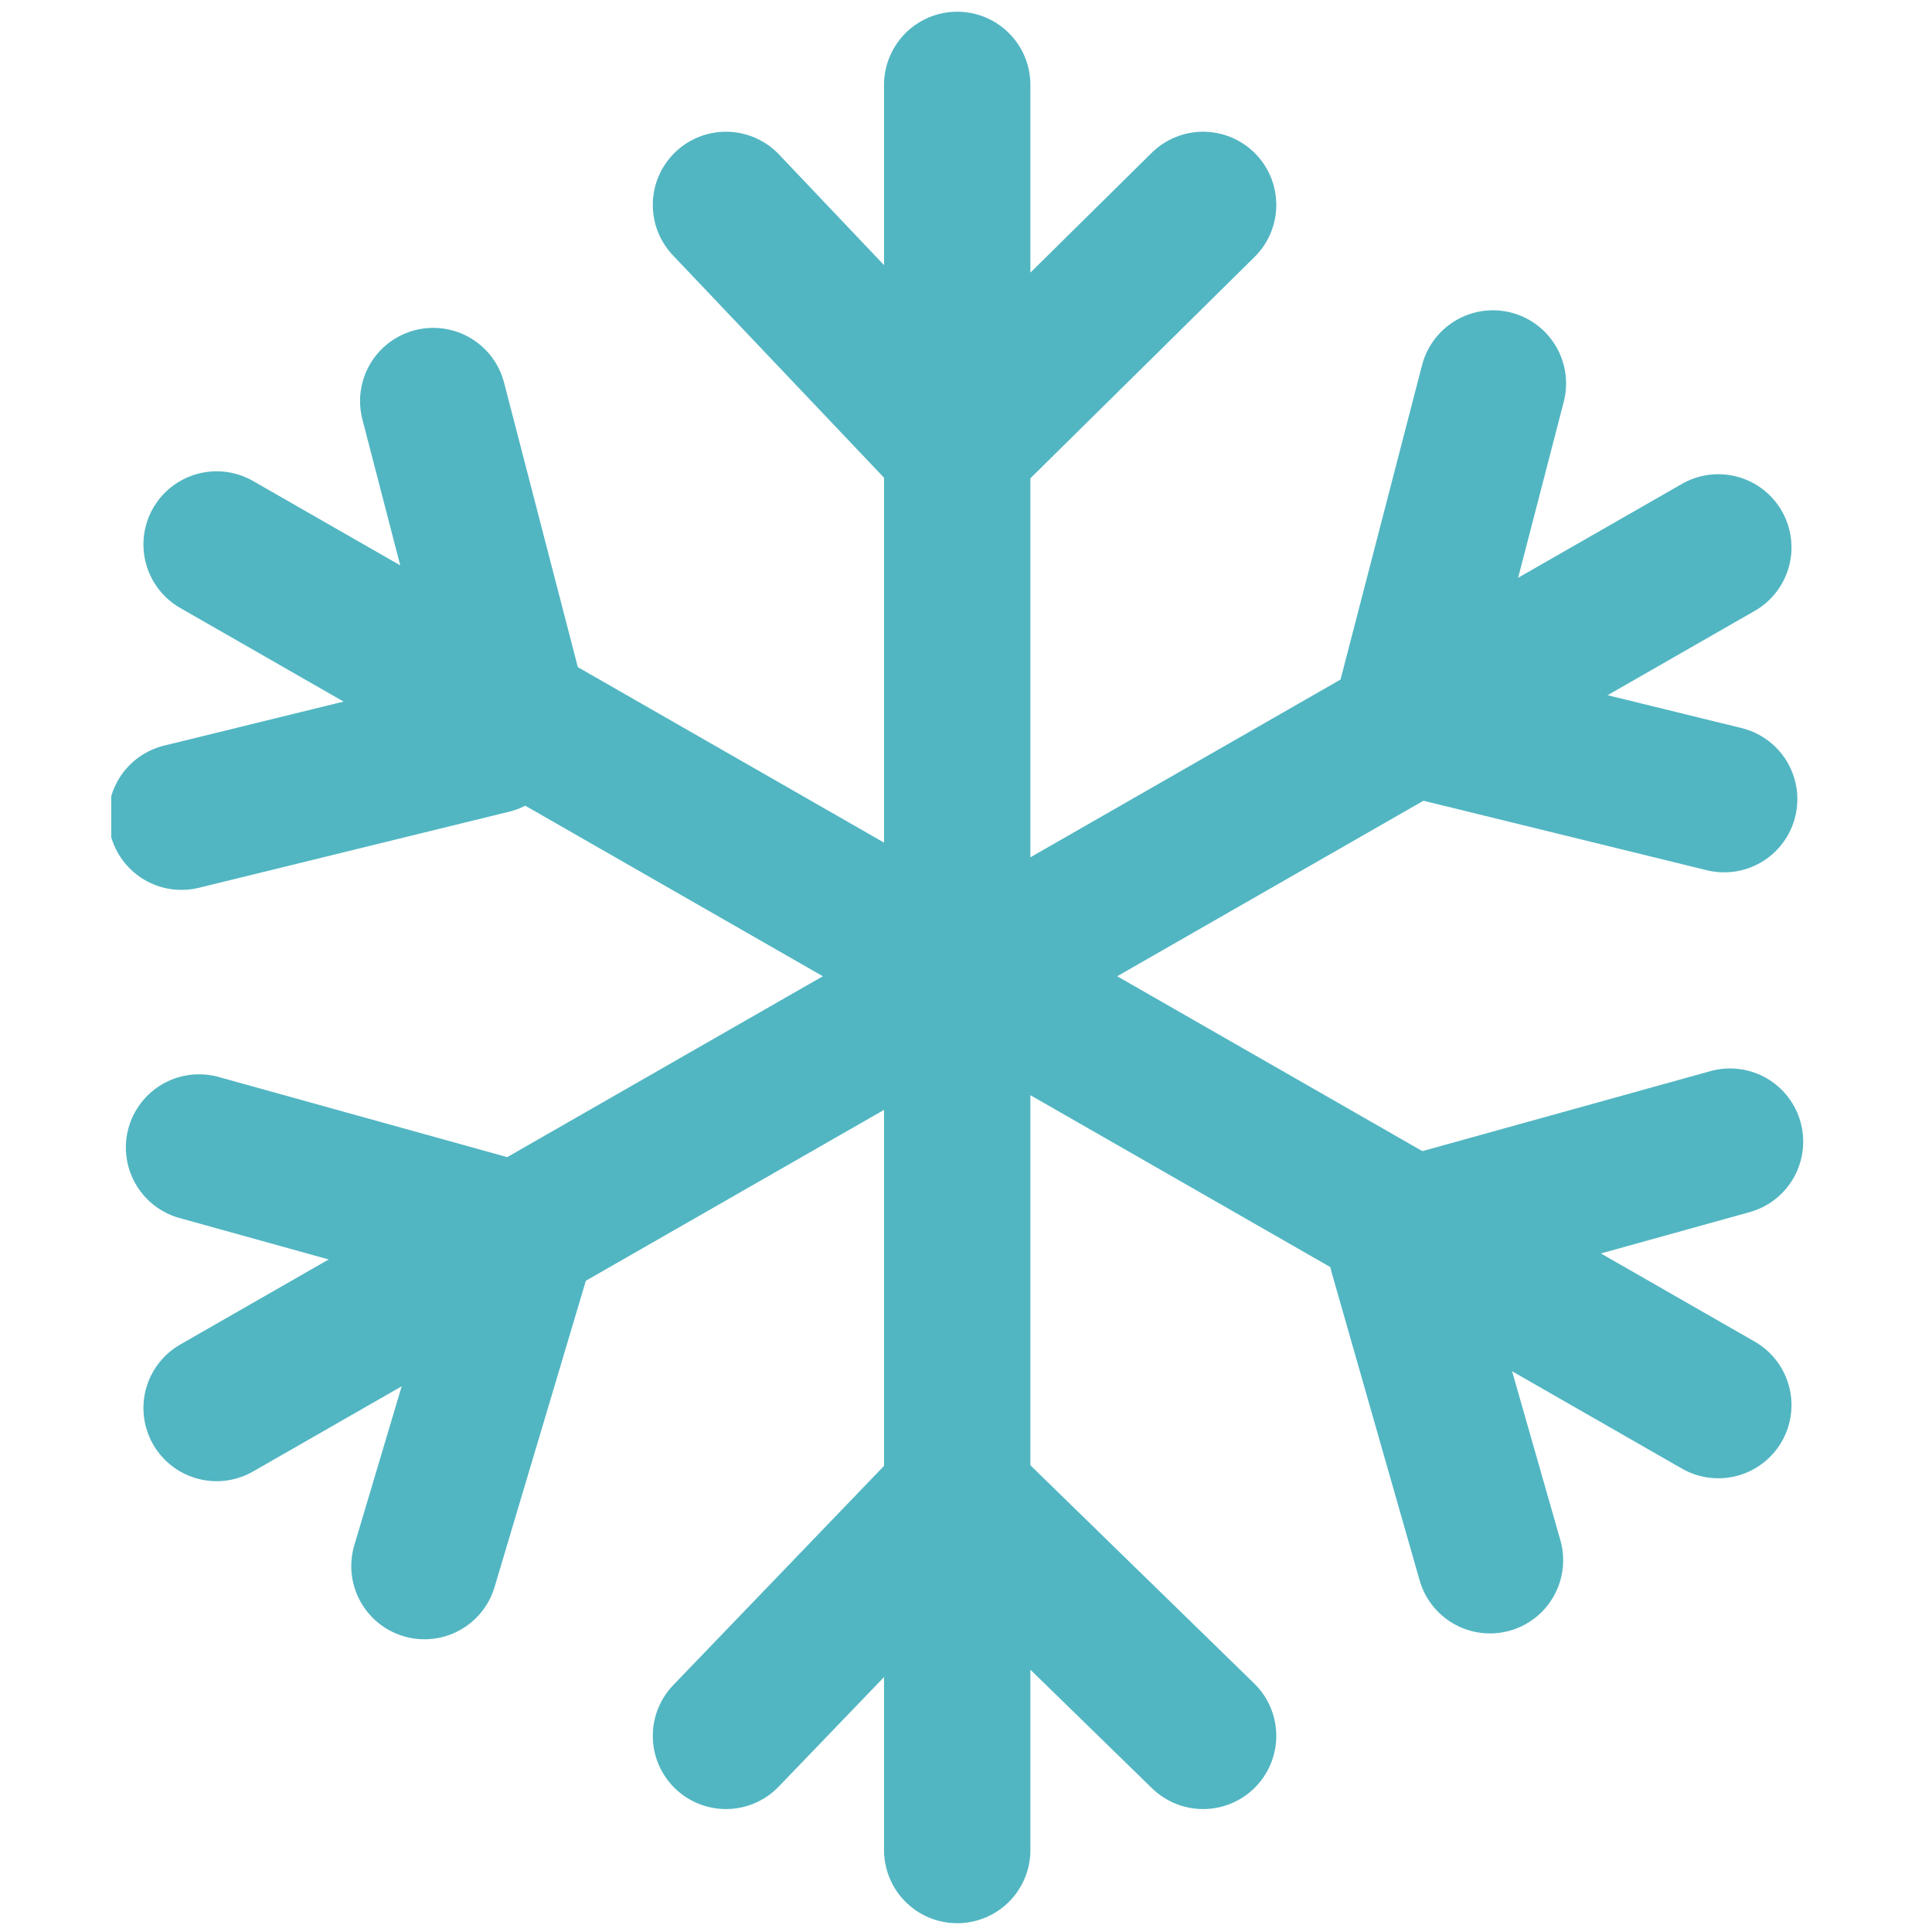
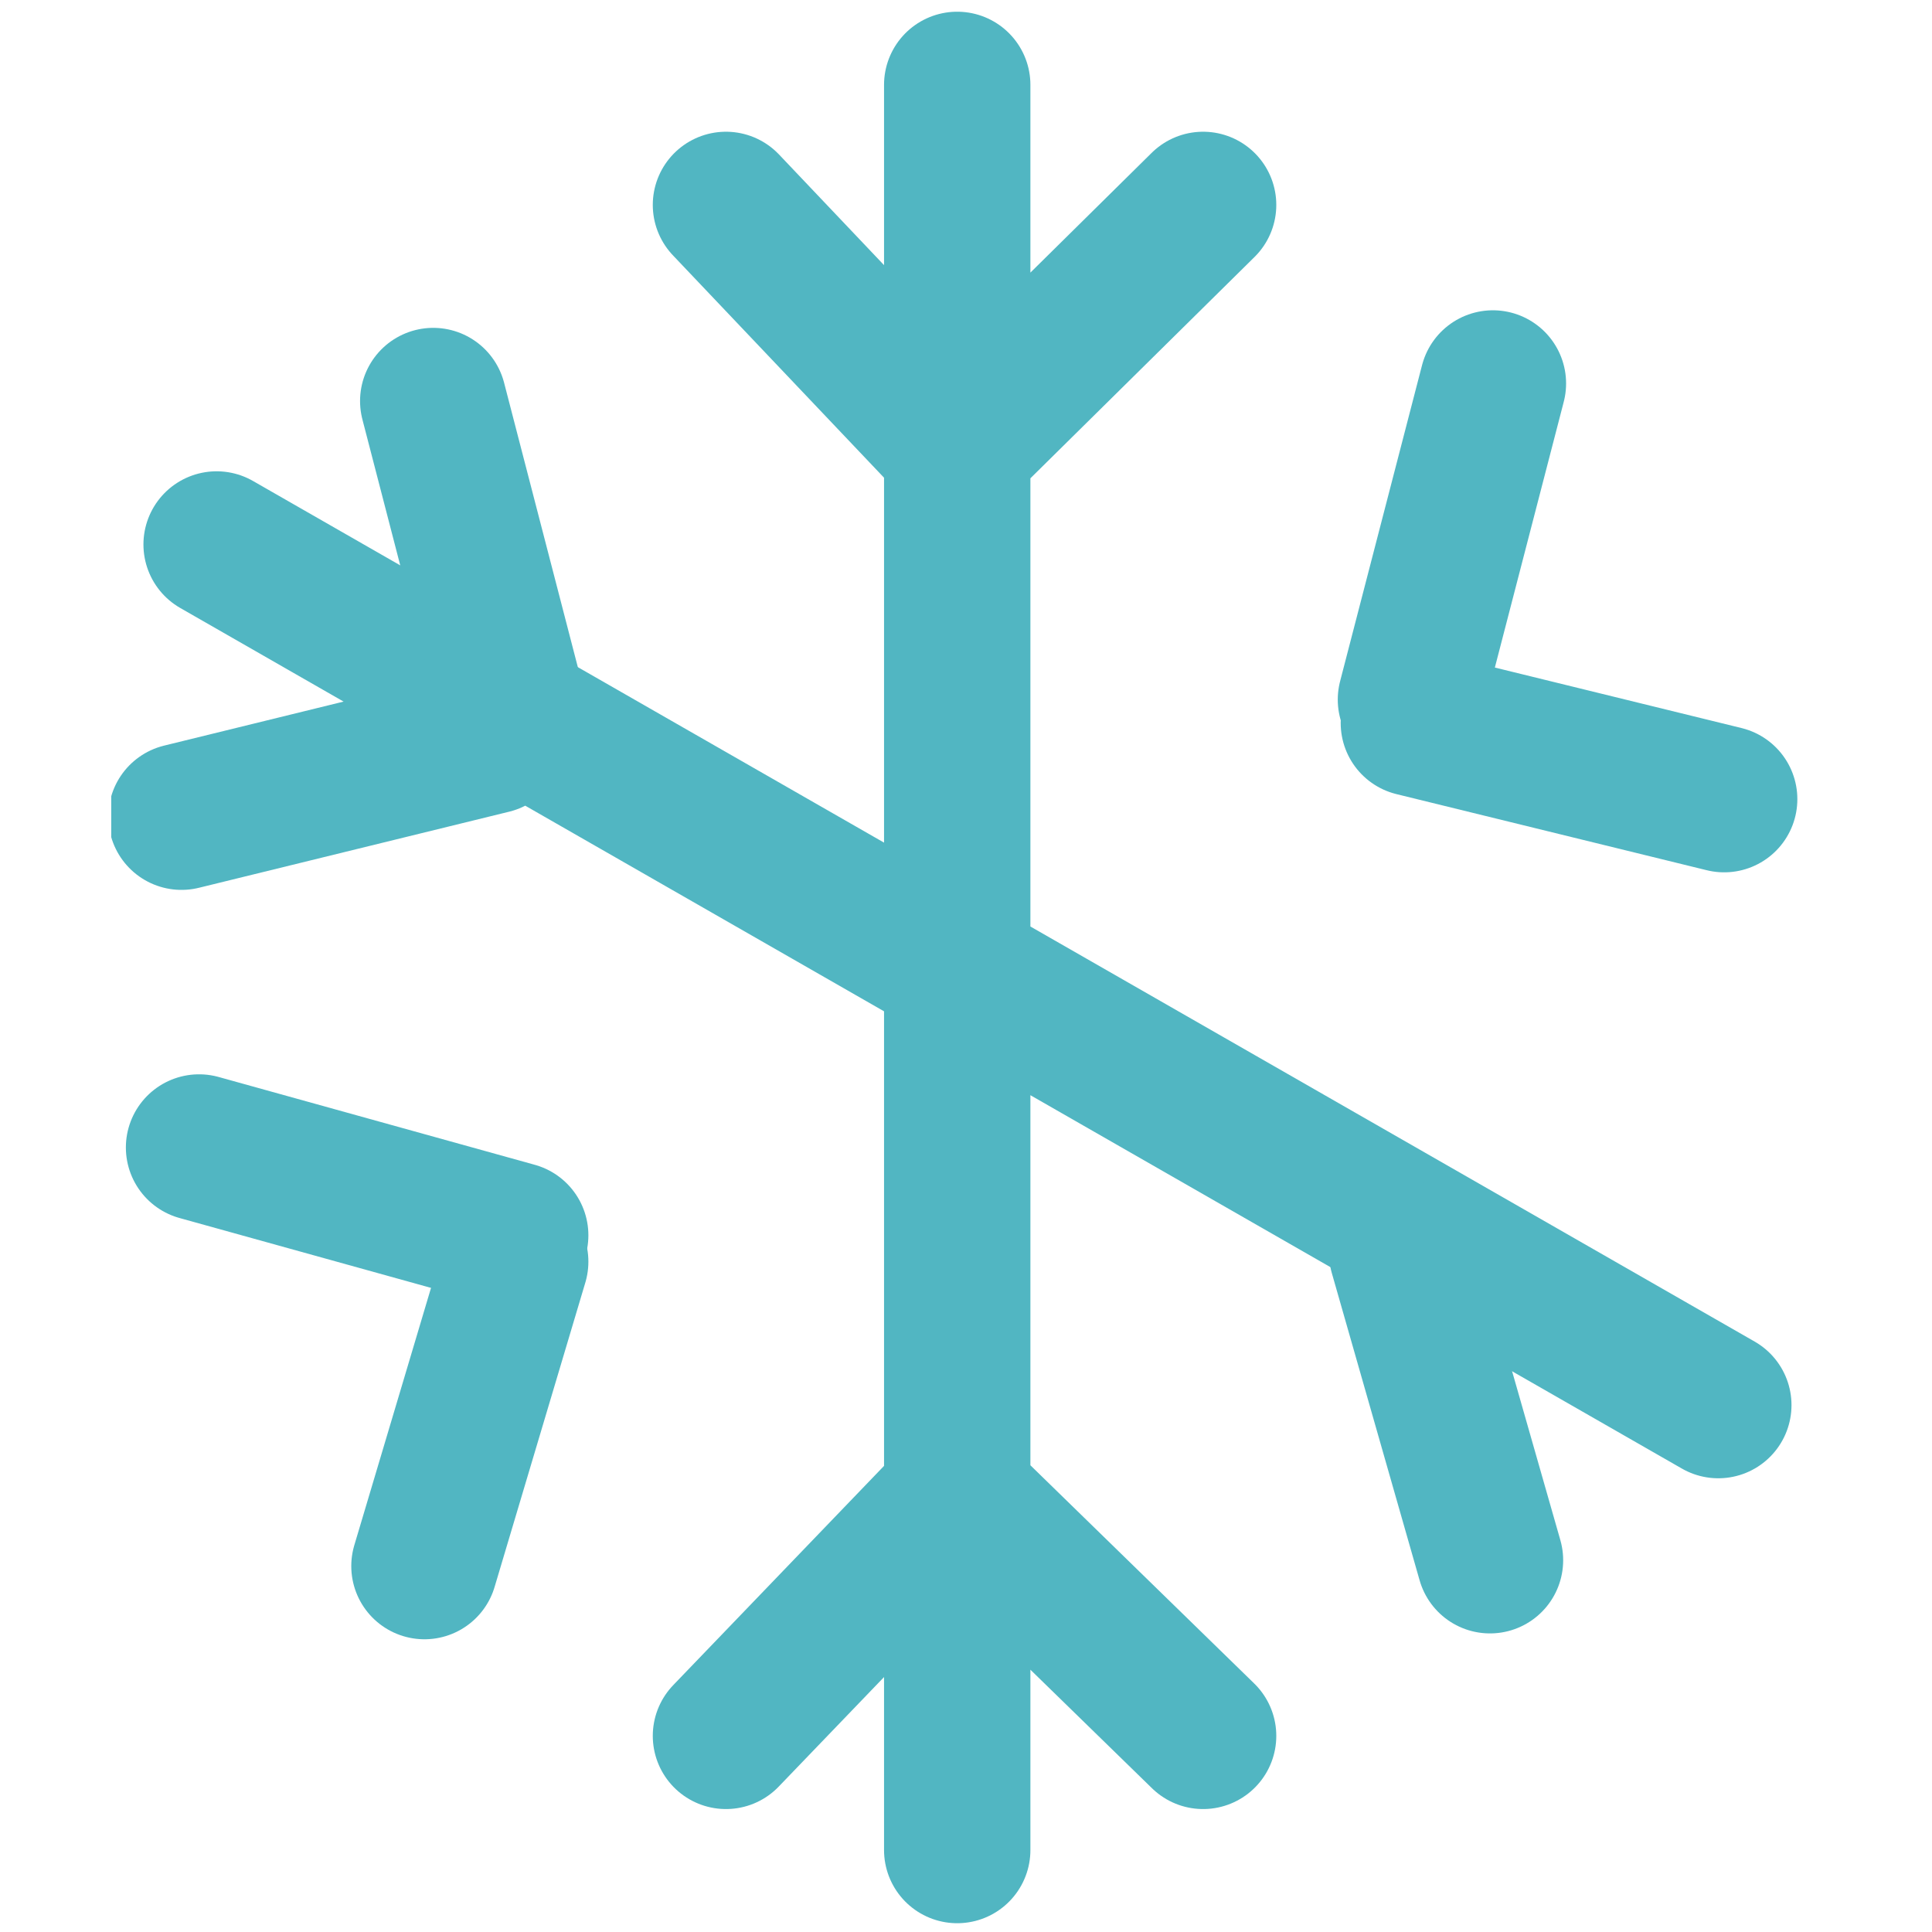
<svg xmlns="http://www.w3.org/2000/svg" xmlns:xlink="http://www.w3.org/1999/xlink" version="1.1" id="Layer_2_00000150797266836317203760000014152004415635217045_" x="0px" y="0px" viewBox="0 0 66 66" style="enable-background:new 0 0 66 66;" xml:space="preserve">
  <style type="text/css">
	.st0{clip-path:url(#SVGID_00000008842814744258578270000006242486002930828463_);}
	.st1{fill:none;stroke:#51B6C2;stroke-width:5;stroke-linecap:round;stroke-miterlimit:10;}
	.st2{clip-path:url(#SVGID_00000028320269019285593700000003852414266274875054_);}
	.st3{clip-path:url(#SVGID_00000139273995268561430750000006877534187172880828_);}
</style>
  <g id="Layer_2-2">
    <g id="Layer_1-2">
      <g>
        <defs>
          <rect id="SVGID_1_" x="3.8" width="252.6" height="66" />
        </defs>
        <clipPath id="SVGID_00000073719830483482119480000004306154650060964254_">
          <use xlink:href="#SVGID_1_" style="overflow:visible;" />
        </clipPath>
        <g style="clip-path:url(#SVGID_00000073719830483482119480000004306154650060964254_);">
          <path class="st1" d="M32.7,2.9v60.3 M24.8,7l7.5,7.9 M41.1,7l-8,7.9 M24.8,59.3l7.5-7.8 M41.1,59.3l-8-7.8 M7.4,18.6L58.7,48       M6.2,27.9l10.6-2.6" />
        </g>
      </g>
-       <path class="st1" d="M14.8,13.7l2.8,10.8 M50.9,53.3l-3-10.5 M59.1,39l-10.8,3" />
+       <path class="st1" d="M14.8,13.7l2.8,10.8 M50.9,53.3l-3-10.5 M59.1,39" />
      <g>
        <defs>
-           <rect id="SVGID_00000160907310834439300790000016653633790291978142_" x="3.8" width="252.6" height="66" />
-         </defs>
+           </defs>
        <clipPath id="SVGID_00000071550764076350671470000008696906988734759588_">
          <use xlink:href="#SVGID_00000160907310834439300790000016653633790291978142_" style="overflow:visible;" />
        </clipPath>
        <g style="clip-path:url(#SVGID_00000071550764076350671470000008696906988734759588_);">
          <path class="st1" d="M7.4,48.1l51.3-29.4" />
        </g>
      </g>
      <path class="st1" d="M14.5,53.5l3.1-10.4" />
      <g>
        <defs>
          <rect id="SVGID_00000082334600488823123650000005081344399185919107_" x="3.8" width="252.6" height="66" />
        </defs>
        <clipPath id="SVGID_00000038401409143064346070000014499233225095265213_">
          <use xlink:href="#SVGID_00000082334600488823123650000005081344399185919107_" style="overflow:visible;" />
        </clipPath>
        <g style="clip-path:url(#SVGID_00000038401409143064346070000014499233225095265213_);">
          <path class="st1" d="M6.8,39.2l10.8,3" />
        </g>
      </g>
      <path class="st1" d="M58.9,27.3l-10.6-2.6 M51,13.1l-2.8,10.8" />
    </g>
  </g>
</svg>